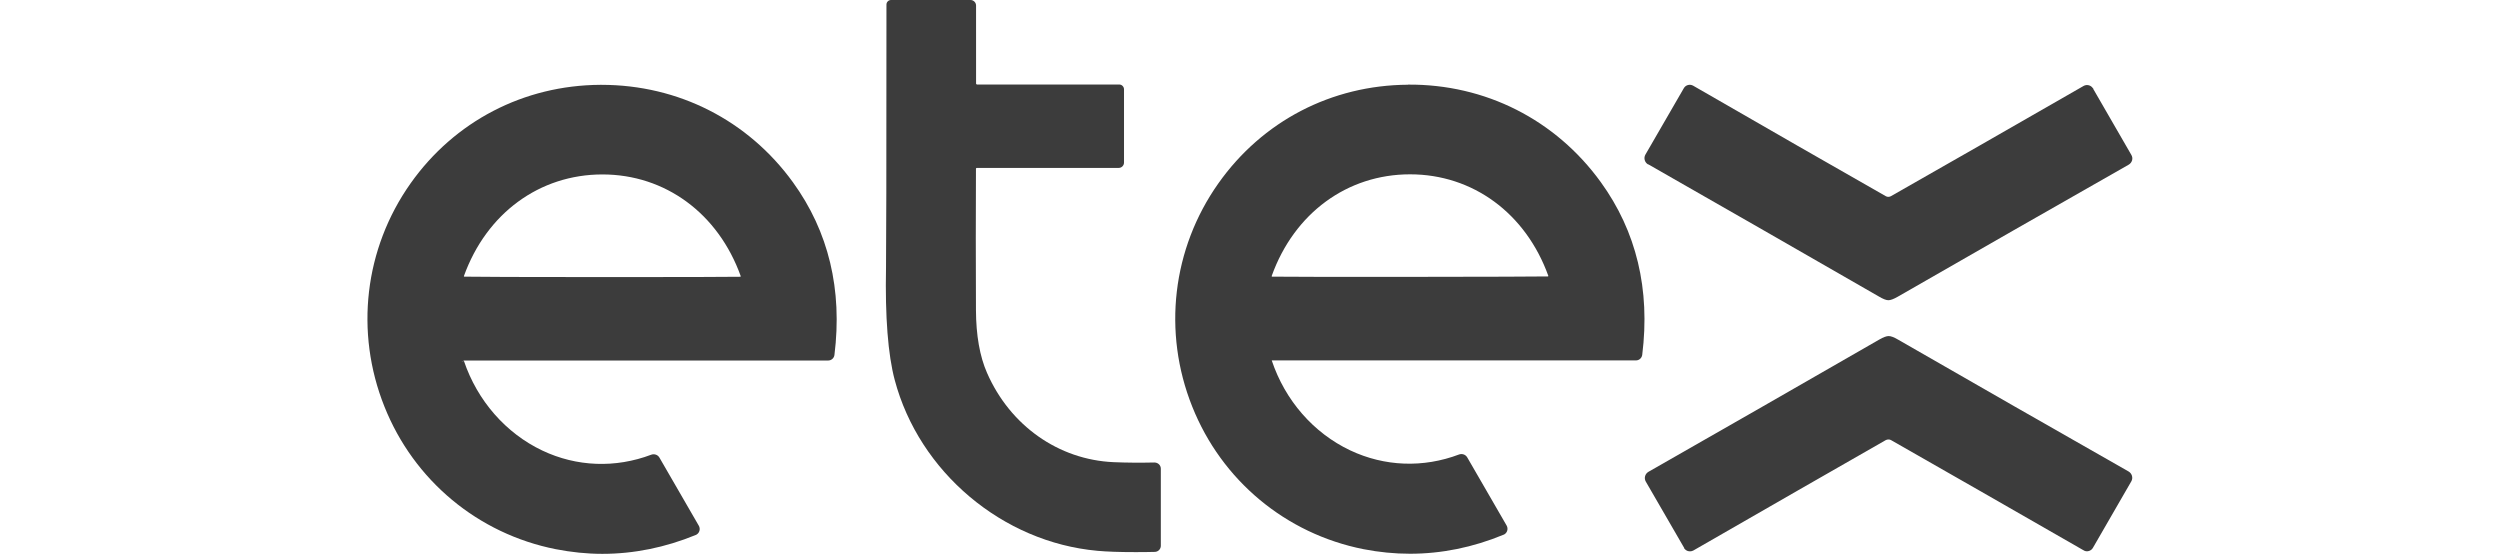
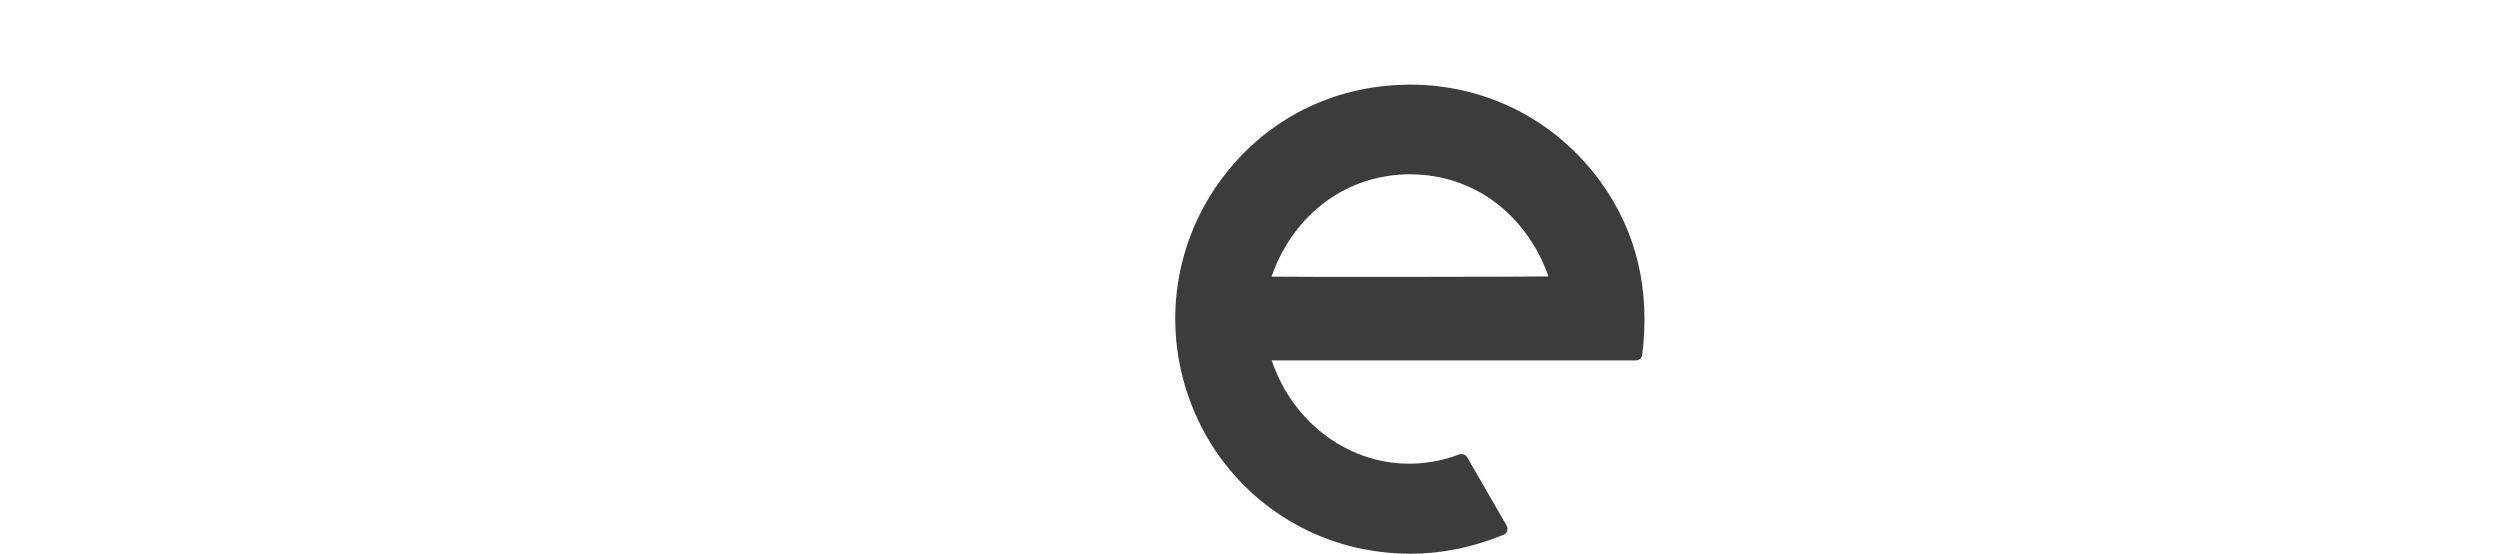
<svg xmlns="http://www.w3.org/2000/svg" id="Layer_1" data-name="Layer 1" viewBox="0 0 162.5 50.99" height="36px">
-   <path d="M72.43,42.58c-1.3.03-2.55.02-3.73-.03-5.08-.22-9.54-3.37-11.66-8.22-.67-1.52-1.01-3.47-1.02-5.78-.02-4.46-.02-8.84,0-13.02,0-.04.03-.07.07-.07h13.07c.27,0,.49-.22.49-.49v-6.75c0-.24-.2-.44-.44-.44h-13.1s-.08-.03-.08-.08V.51c0-.28-.23-.51-.51-.51h-7.32c-.23,0-.42.19-.42.42,0,15.08-.02,23.22-.04,24.19-.09,4.55.18,8.04.8,10.37,2.25,8.47,9.92,14.94,18.66,15.73.86.08,2.02.12,3.46.12.56,0,1.17,0,1.82-.02.31,0,.56-.26.56-.56v-7.1c0-.32-.26-.57-.6-.57Z" fill="#3c3c3c" />
-   <path d="M21.56,7.81s-.09,0-.13,0c-7.04.04-13.41,3.35-17.46,9.07C-.28,22.89-1.18,30.57,1.56,37.43c2.71,6.8,8.61,11.71,15.77,13.13,1.43.28,2.86.43,4.29.43,2.9,0,5.78-.58,8.61-1.74l.06-.03c.28-.16.38-.52.22-.81l-3.63-6.28c-.15-.26-.46-.37-.75-.27-3.3,1.25-6.87,1.12-10.03-.38-3.36-1.59-5.99-4.6-7.22-8.25l-.24.08.26-.12h33.52c.29,0,.53-.22.57-.5.75-6.02-.53-11.37-3.82-15.91-4.13-5.7-10.55-8.97-17.62-8.97ZM34.37,25.43s-.03.05-.05.05c-1.02.02-5.29.03-12.7.03-7.52,0-11.67-.02-12.71-.04-.03,0-.04-.04-.03-.06,2.08-5.77,6.96-9.35,12.75-9.35,5.78,0,10.67,3.59,12.74,9.38Z" fill="#3c3c3c" />
  <path d="M95.8,7.8c-7.05.04-13.41,3.35-17.46,9.08-4.25,6.01-5.15,13.69-2.41,20.55,2.71,6.8,8.61,11.71,15.77,13.13,1.43.28,2.86.42,4.28.42,2.9,0,5.78-.58,8.61-1.75l.07-.03c.28-.16.38-.52.22-.81l-3.63-6.28c-.15-.26-.46-.37-.75-.27-3.3,1.25-6.86,1.12-10.03-.38-3.36-1.59-5.99-4.59-7.22-8.28,0,0,.01,0,.02,0h33.52c.29,0,.53-.22.57-.51.75-6.02-.53-11.37-3.82-15.91-4.16-5.74-10.62-9.02-17.75-8.97ZM108.73,25.4l-.05.05h0c-1.01.02-5.28.03-12.69.04-7.4,0-11.67,0-12.71-.02-.03,0-.04-.04-.03-.07,2.07-5.77,6.95-9.35,12.73-9.35h.01c5.77,0,10.65,3.58,12.73,9.36Z" fill="#3c3c3c" />
-   <path d="M117.92,15.13c6.98,3.99,14.13,8.08,21.23,12.17.39.23.67.34.87.34s.48-.1.88-.33c7.03-4.04,14.18-8.13,21.25-12.15.15-.09.26-.23.31-.4.05-.17.02-.35-.07-.5l-3.5-6.06v-.04l-.05-.05c-.18-.27-.55-.36-.84-.2-6.87,3.95-12.84,7.36-17.74,10.15-.14.08-.33.09-.48,0-4.95-2.82-10.92-6.24-17.73-10.17-.3-.17-.69-.07-.86.23l-3.54,6.12c-.18.32-.06.72.25.9Z" fill="#3c3c3c" />
-   <path d="M162.16,43.42c-6.99-3.98-14.14-8.06-21.24-12.15-.39-.23-.67-.33-.87-.33s-.48.1-.88.33c-7.07,4.07-14.21,8.16-21.24,12.17-.32.19-.42.59-.24.9l3.53,6.1h0s0,.02,0,.02v.02c.1.13.22.22.37.26.05.01.11.02.17.02.11,0,.22-.03.31-.08,6.9-3.97,12.86-7.39,17.71-10.16.08-.04.16-.06.26-.06.09,0,.16.02.23.06,4.92,2.8,10.87,6.21,17.7,10.13h.02s0,.01.01.02l.06.03h0c.13.06.27.07.41.03.16-.04.3-.15.38-.29l3.54-6.13c.18-.32.06-.72-.25-.9Z" fill="#3c3c3c" />
</svg>